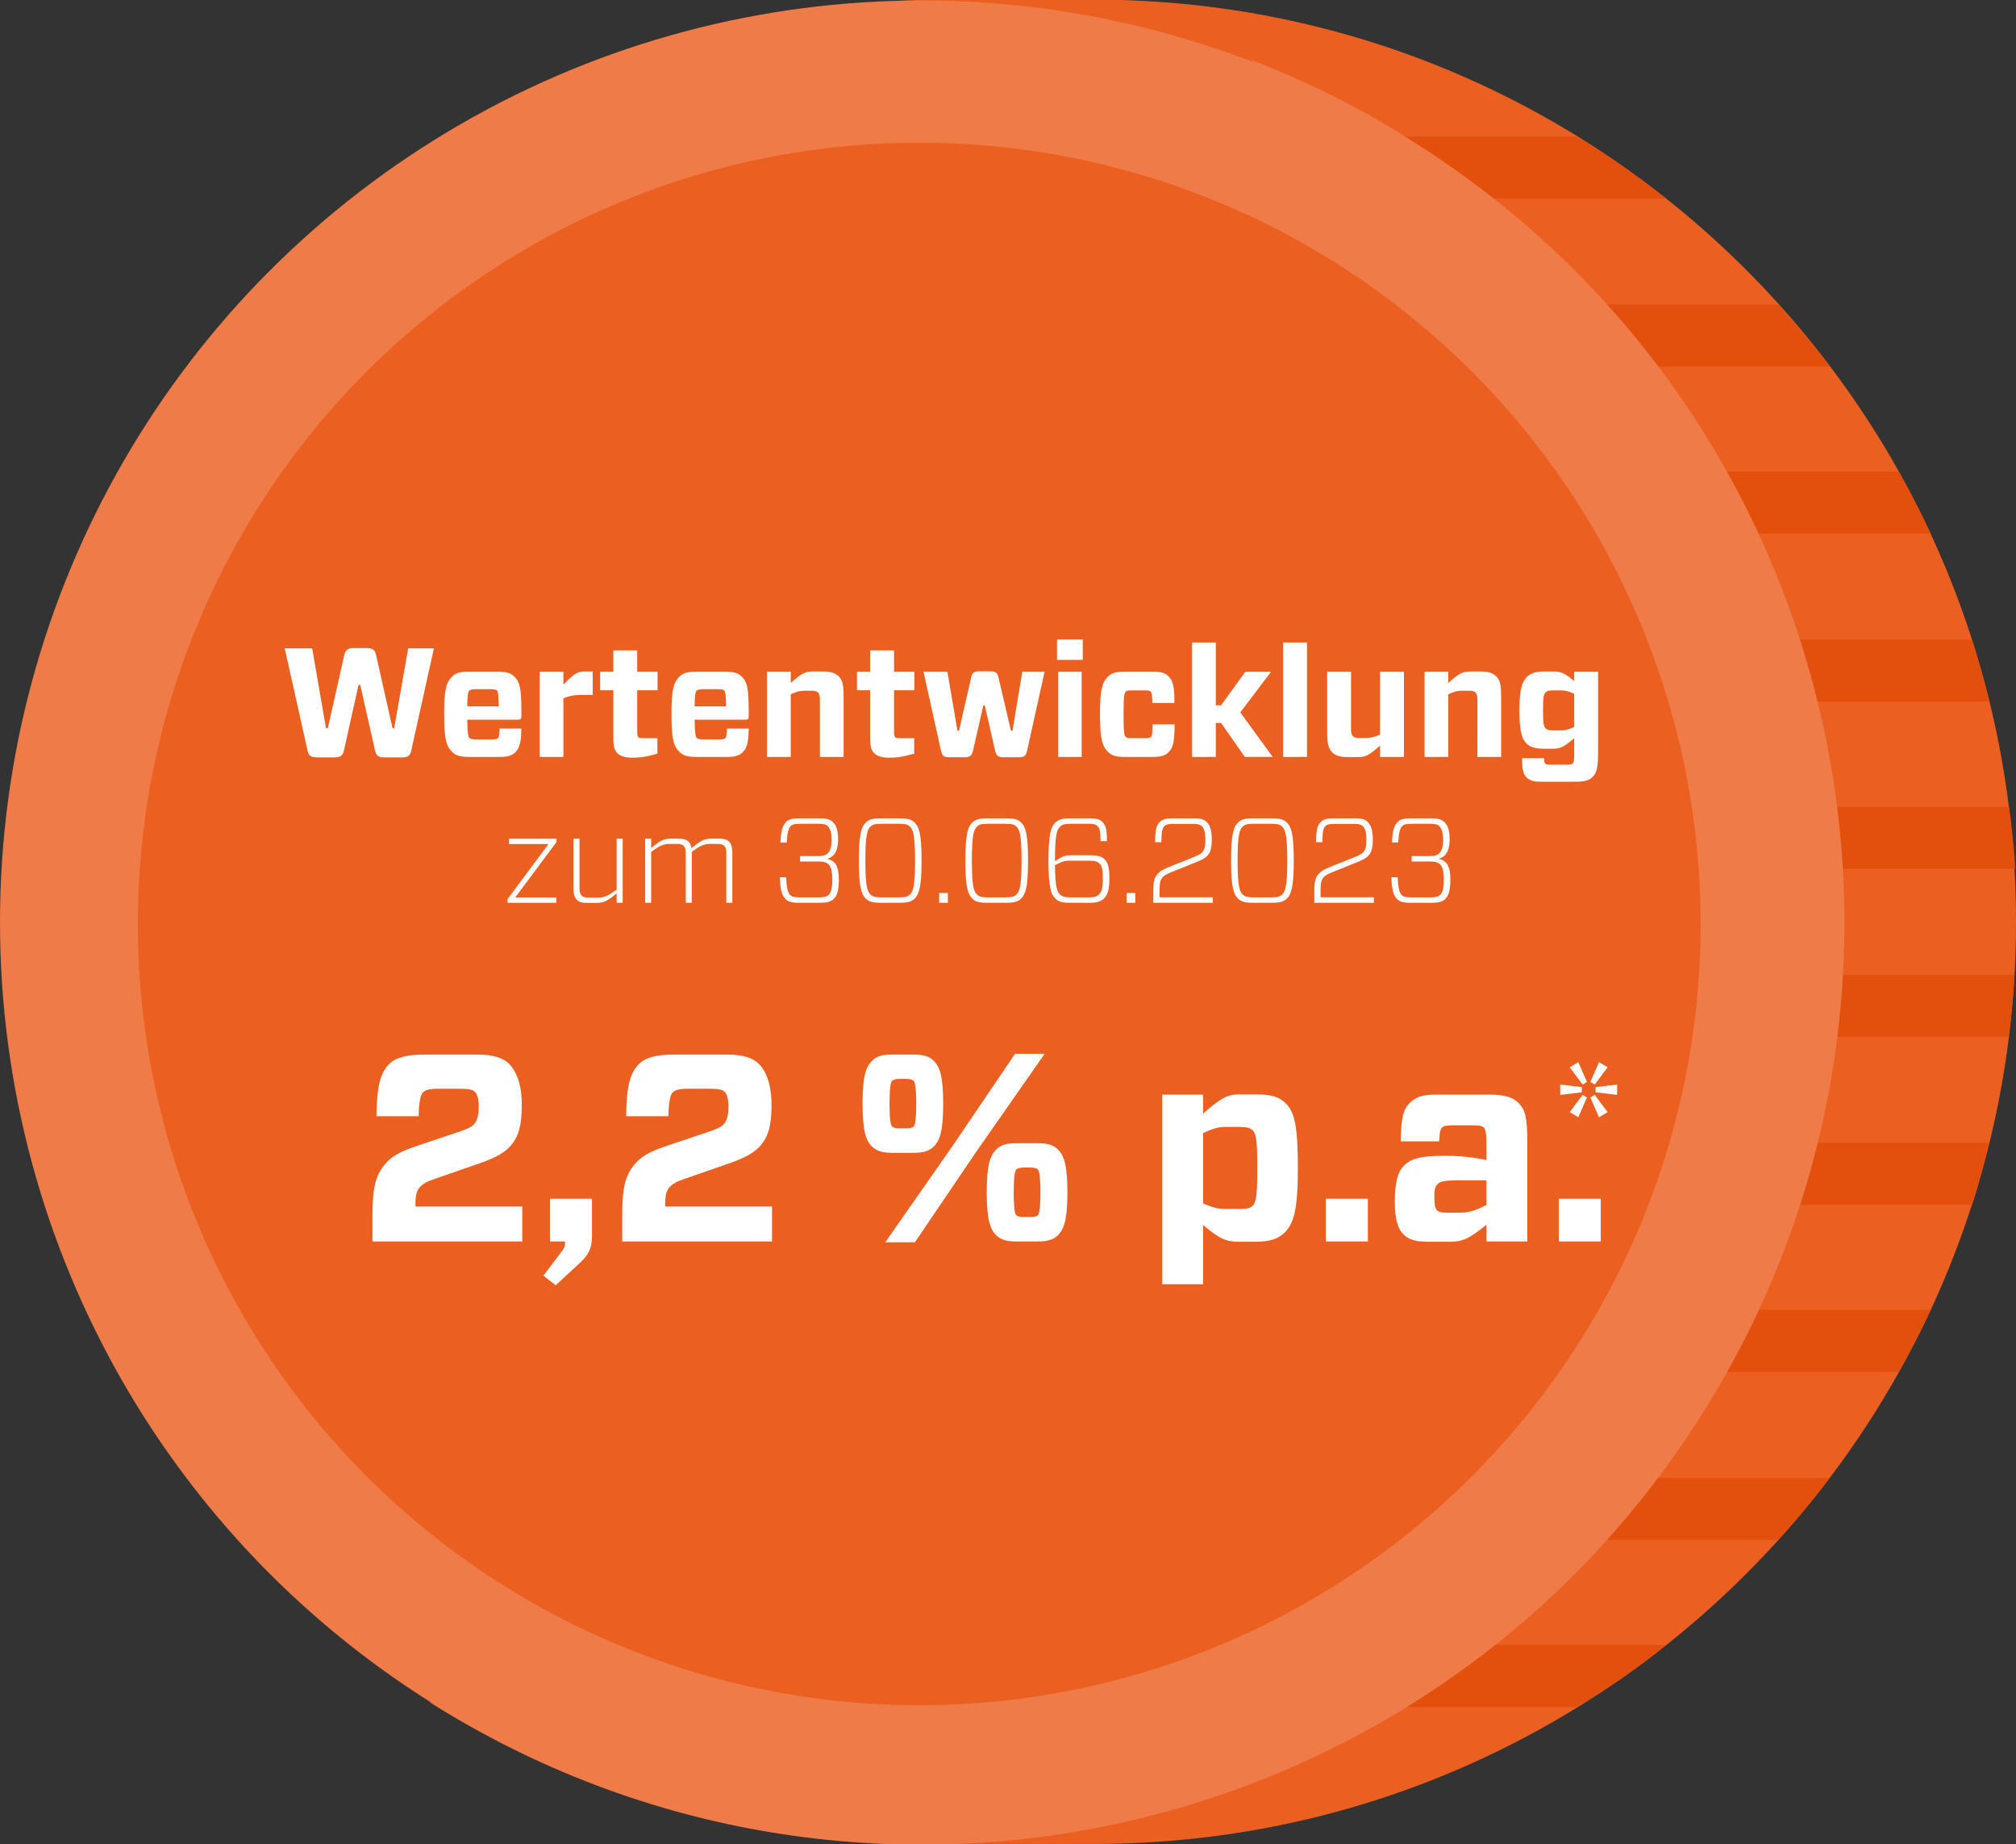
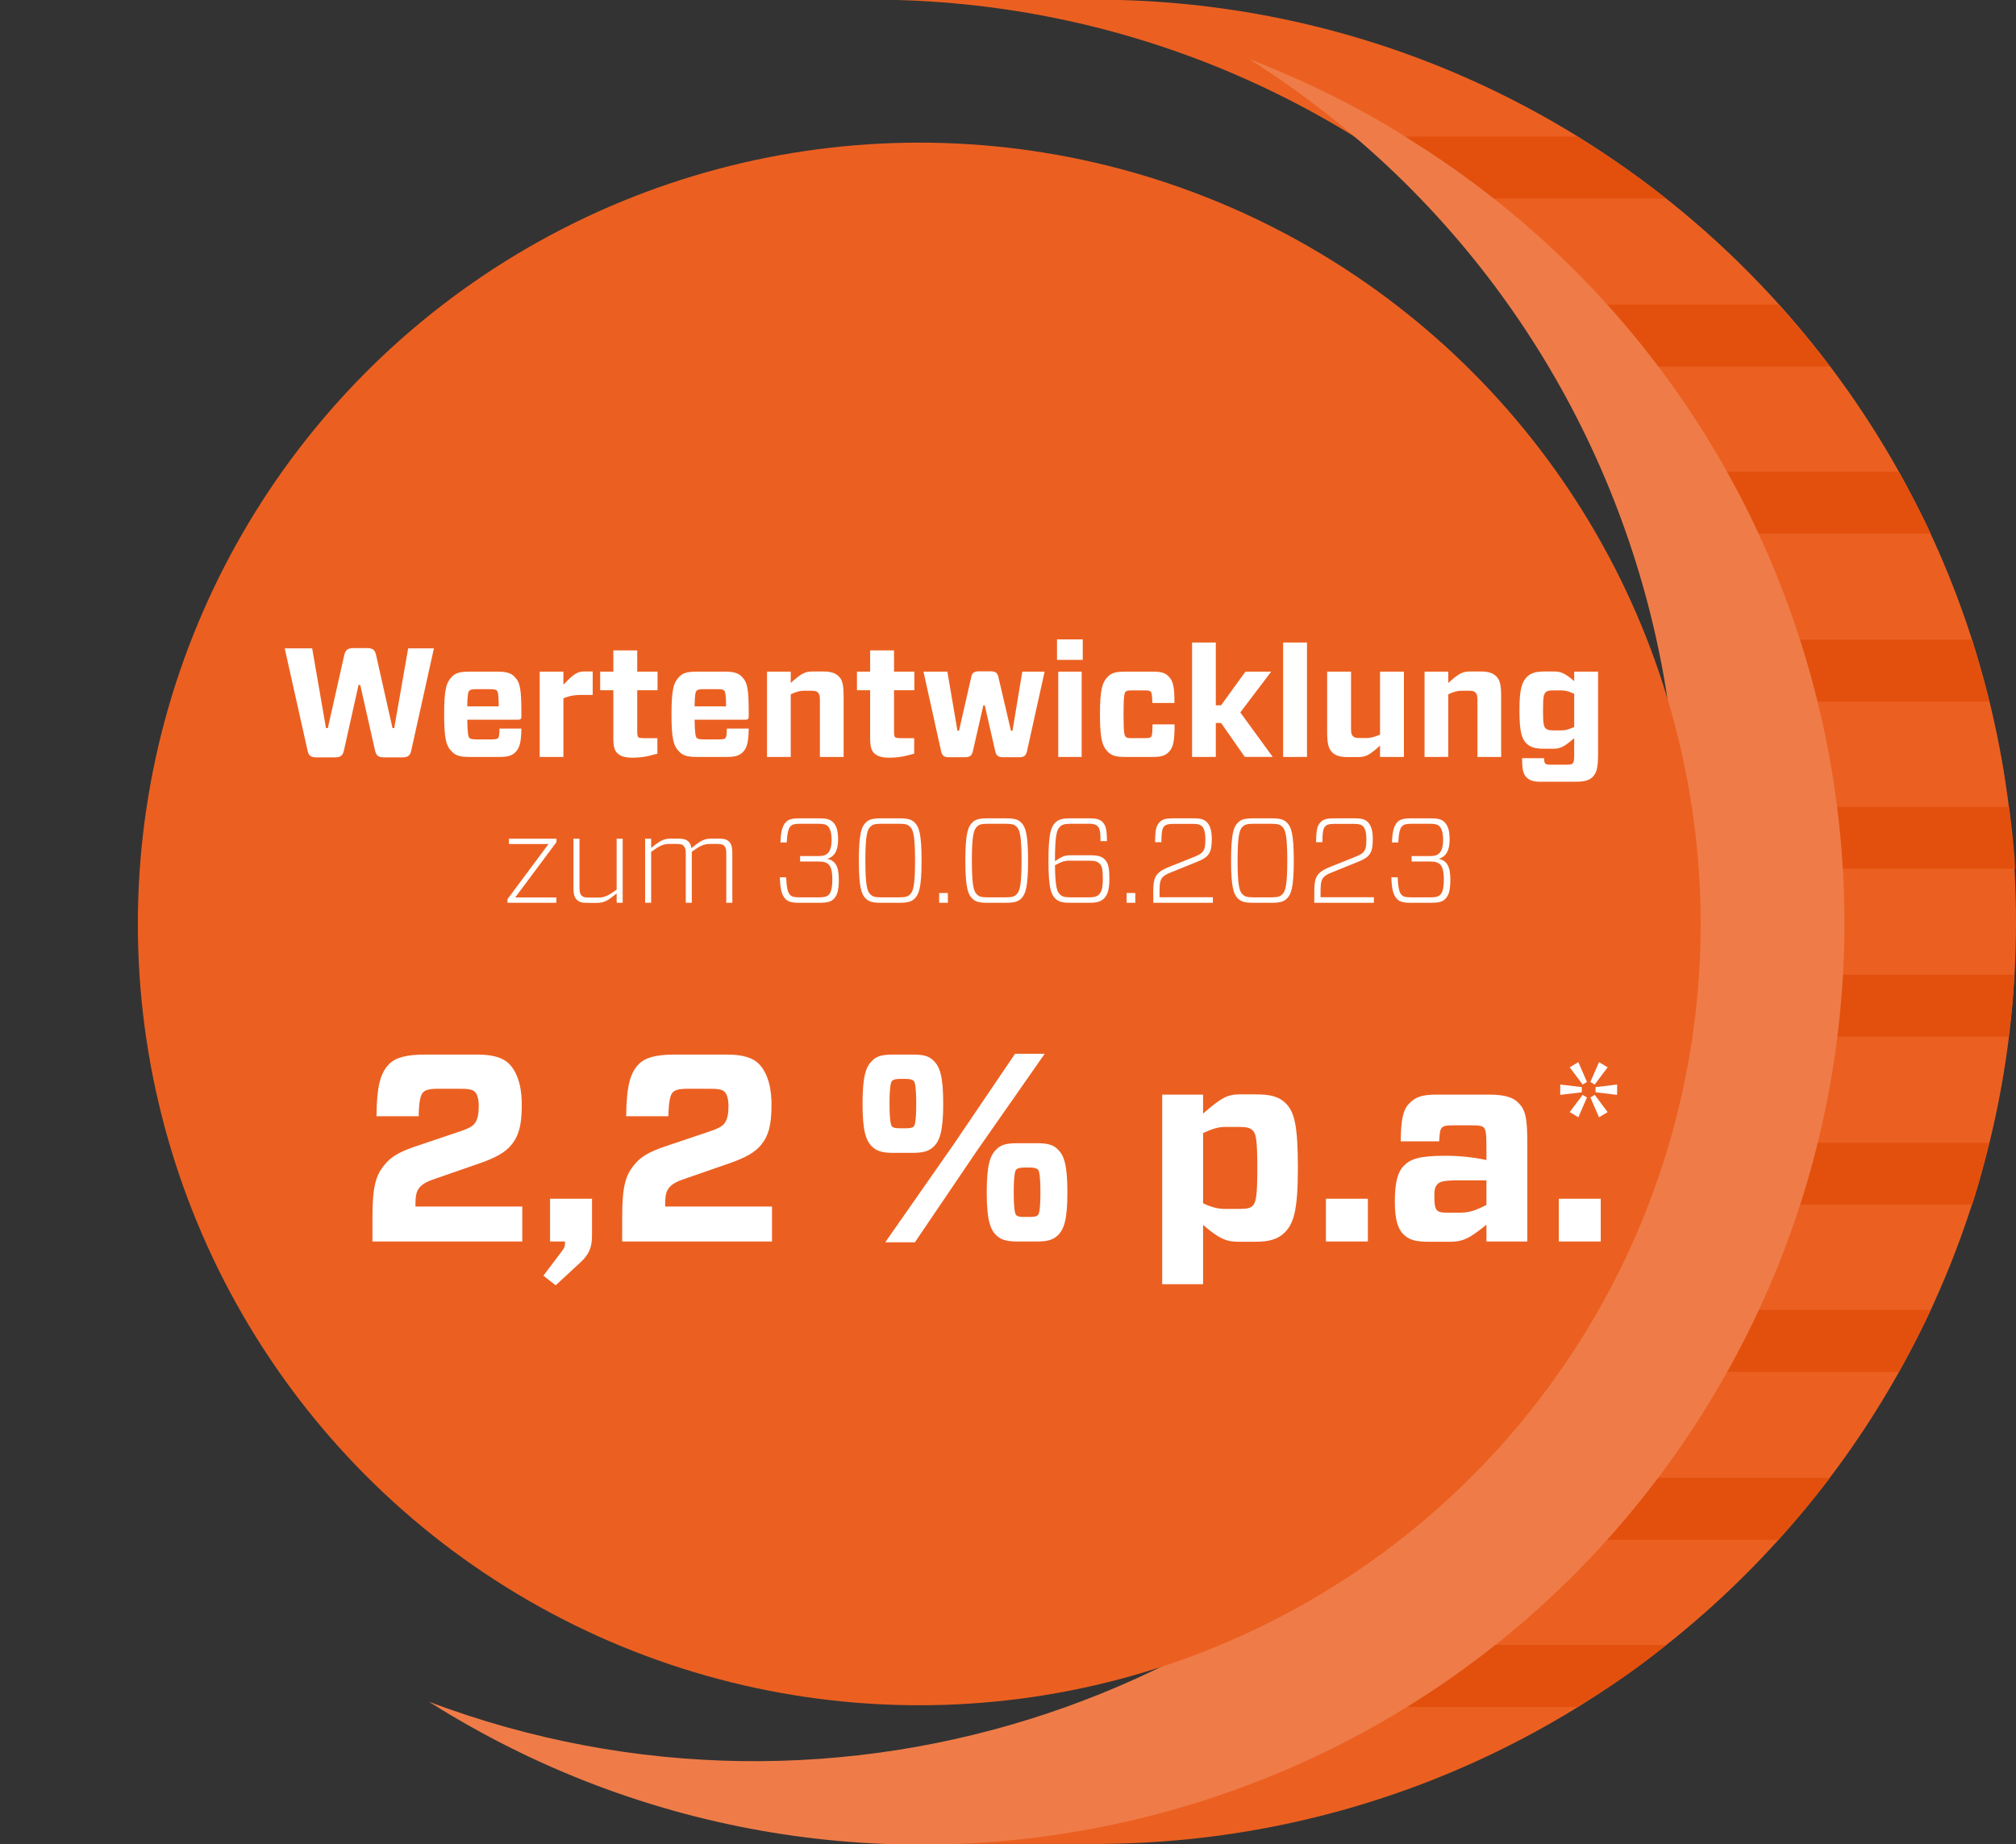
<svg xmlns="http://www.w3.org/2000/svg" xmlns:ns1="http://sodipodi.sourceforge.net/DTD/sodipodi-0.dtd" xmlns:ns2="http://www.inkscape.org/namespaces/inkscape" version="1.1" id="Ebene_1" x="0px" y="0px" viewBox="0 0 234 214.1" style="enable-background:new 0 0 234 214.1;" xml:space="preserve" ns1:docname="ico_coin_rendite_062023_web.svg" ns2:version="1.3 (0e150ed6c4, 2023-07-21)">
  <rect x="0" y="0" width="234" height="214.1" fill="#333333" stroke="none" />
  <defs id="defs3" />
  <style type="text/css" id="style1">
	.st0{fill:#EB6021;}
	.st1{fill:#EF7C48;}
	.st2{fill:#E3500D;}
	.st3{fill:#FFFFFF;}
	.st4{fill:none;}
	.st5{font-family:'Forza-Bold';}
	.st6{font-size:18px;}
	.st7{font-size:31px;}
	.st8{font-family:'Forza-Book';}
	.st9{font-size:14px;}
</style>
  <g id="ico_coin_rendite_122022" transform="translate(-1047 -1285)">
    <g id="dollar-coin" transform="translate(1047 1257.358)">
      <path id="Pfad_4783" class="st0" d="M127,27.6c59.1,0,107,47.9,107,107.1c0,59.1-47.9,107-107,107h-26    c59.1,0,107.1-47.9,107.1-107s-47.9-107.1-107-107.1l0,0L127,27.6z" />
-       <circle id="Ellipse_235" class="st1" cx="107" cy="134.7" r="107" />
-       <path id="Pfad_4785" class="st2" d="M194.5,82.4h25.9c1.3,2.4,2.6,4.8,3.7,7.2h-25.9C197,87.2,195.8,84.8,194.5,82.4z M205,109.1    h25.9c-0.6-2.4-1.3-4.9-2-7.2H203C203.7,104.2,204.4,106.7,205,109.1L205,109.1z M207.3,121.3c0.3,2.4,0.5,4.8,0.7,7.2h25.9    c-0.1-2.4-0.4-4.9-0.7-7.2H207.3z M233.8,140.8h-25.9c-0.1,2.4-0.4,4.9-0.7,7.2h25.9C233.5,145.6,233.7,143.2,233.8,140.8z     M186.5,70.2h25.9c-1.9-2.5-3.9-4.9-6-7.2h-25.9C182.6,65.3,184.6,67.7,186.5,70.2z M198.2,179.7c-1.1,2.5-2.4,4.9-3.7,7.2h25.9    c1.3-2.4,2.6-4.8,3.7-7.2H198.2z M205,160.3c-0.6,2.4-1.3,4.9-2,7.2h25.9c0.8-2.4,1.4-4.8,2-7.2H205z M167.5,50.7h25.9    c-3.3-2.6-6.8-5-10.3-7.2h-25.9C160.7,45.7,164.2,48.1,167.5,50.7z M186.5,199.2c-1.9,2.5-3.9,4.9-6,7.2h25.9    c2.1-2.3,4.1-4.7,6-7.2H186.5z M193.4,218.6h-25.9c-3.3,2.6-6.8,5-10.3,7.2H183C186.6,223.7,190.1,221.3,193.4,218.6L193.4,218.6z    " />
+       <path id="Pfad_4785" class="st2" d="M194.5,82.4h25.9c1.3,2.4,2.6,4.8,3.7,7.2h-25.9C197,87.2,195.8,84.8,194.5,82.4z M205,109.1    h25.9c-0.6-2.4-1.3-4.9-2-7.2H203C203.7,104.2,204.4,106.7,205,109.1L205,109.1z M207.3,121.3c0.3,2.4,0.5,4.8,0.7,7.2h25.9    c-0.1-2.4-0.4-4.9-0.7-7.2z M233.8,140.8h-25.9c-0.1,2.4-0.4,4.9-0.7,7.2h25.9C233.5,145.6,233.7,143.2,233.8,140.8z     M186.5,70.2h25.9c-1.9-2.5-3.9-4.9-6-7.2h-25.9C182.6,65.3,184.6,67.7,186.5,70.2z M198.2,179.7c-1.1,2.5-2.4,4.9-3.7,7.2h25.9    c1.3-2.4,2.6-4.8,3.7-7.2H198.2z M205,160.3c-0.6,2.4-1.3,4.9-2,7.2h25.9c0.8-2.4,1.4-4.8,2-7.2H205z M167.5,50.7h25.9    c-3.3-2.6-6.8-5-10.3-7.2h-25.9C160.7,45.7,164.2,48.1,167.5,50.7z M186.5,199.2c-1.9,2.5-3.9,4.9-6,7.2h25.9    c2.1-2.3,4.1-4.7,6-7.2H186.5z M193.4,218.6h-25.9c-3.3,2.6-6.8,5-10.3,7.2H183C186.6,223.7,190.1,221.3,193.4,218.6L193.4,218.6z    " />
      <path id="Pfad_4781" class="st1" d="M145,34.5c50,31.7,64.8,97.8,33.1,147.8c-27.2,42.9-80.8,60.8-128.3,42.9    c50,31.6,116.1,16.7,147.7-33.3s16.7-116.1-33.3-147.7C158.2,40.3,151.7,37.1,145,34.5z" />
      <circle id="Ellipse_236" class="st0" cx="106.7" cy="134.9" r="90.7" />
    </g>
    <path id="Pfad_4788" class="st3" d="M1229.2,1414.1l1,0.6l1-2.3l-0.5-0.3L1229.2,1414.1z M1228.1,1410.9v1.2l2.5-0.3v-0.6   L1228.1,1410.9z M1229.2,1408.9l1.5,2l0.5-0.3l-1-2.3L1229.2,1408.9z M1233.6,1414.1l-1.5-2l-0.5,0.3l1,2.3L1233.6,1414.1z    M1234.7,1410.9l-2.5,0.3v0.6l2.5,0.3V1410.9z M1233.6,1408.9l-1-0.6l-1,2.3l0.5,0.3L1233.6,1408.9z" />
  </g>
  <g id="g3">
    <rect x="28.2" y="74.6" class="st4" width="163" height="14.9" id="rect1" />
    <path style="font-size:18px;font-family:Forza;-inkscape-font-specification:Forza;fill:#ffffff" d="M 17.748,-12.6 H 14.76 l -1.62,9.252 h -0.198 l -1.89,-8.406 c -0.144,-0.702 -0.414,-0.882 -1.116,-0.882 H 8.442 c -0.684,0 -0.972,0.198 -1.116,0.882 l -1.89,8.406 H 5.22 L 3.618,-12.6 H 0.432 l 2.646,11.844 c 0.126,0.63 0.396,0.81 1.098,0.81 H 6.21 c 0.684,0 0.954,-0.18 1.098,-0.828 L 9,-8.352 h 0.198 l 1.71,7.578 c 0.144,0.648 0.396,0.828 1.098,0.828 h 2.016 c 0.702,0 0.972,-0.18 1.098,-0.81 z m 9.756,8.28 c 0.324,0 0.396,-0.108 0.396,-0.396 V -5.04 c 0,-2.844 -0.144,-3.618 -0.792,-4.266 C 26.694,-9.738 26.154,-9.9 25.146,-9.9 h -3.348 c -1.008,0 -1.548,0.162 -1.962,0.594 -0.648,0.666 -0.9,1.44 -0.9,4.356 0,2.916 0.252,3.69 0.9,4.338 C 20.268,-0.162 20.79,0 21.798,0 h 3.672 c 1.062,0 1.458,-0.27 1.764,-0.576 0.486,-0.486 0.648,-1.242 0.666,-2.718 h -2.538 c -0.018,0.702 -0.054,0.972 -0.144,1.08 -0.108,0.126 -0.252,0.18 -0.81,0.18 h -1.674 c -0.468,0 -0.756,-0.036 -0.882,-0.18 -0.108,-0.126 -0.216,-0.54 -0.234,-2.106 z m -5.652,-3.366 c 0.126,-0.144 0.414,-0.18 0.882,-0.18 h 1.494 c 0.558,0 0.72,0.054 0.828,0.162 0.126,0.144 0.216,0.504 0.216,1.836 h -3.654 c 0.018,-1.386 0.108,-1.692 0.234,-1.818 z M 32.778,0 v -6.804 c 0.792,-0.324 1.368,-0.396 2.124,-0.396 h 1.278 v -2.718 h -1.062 c -0.792,0 -1.314,0.468 -2.34,1.53 V -9.9 h -2.754 V 0 Z m 10.908,-2.178 h -1.494 c -0.45,0 -0.63,-0.036 -0.72,-0.108 -0.09,-0.108 -0.126,-0.252 -0.126,-0.684 v -4.77 h 2.358 V -9.9 h -2.358 v -2.466 h -2.772 V -9.9 h -1.53 v 2.16 h 1.53 v 5.508 c 0,1.008 0.126,1.458 0.45,1.782 0.342,0.342 0.846,0.54 1.782,0.54 0.738,0 1.476,-0.108 1.908,-0.216 l 0.972,-0.252 z M 53.892,-4.32 c 0.324,0 0.396,-0.108 0.396,-0.396 V -5.04 c 0,-2.844 -0.144,-3.618 -0.792,-4.266 -0.414,-0.432 -0.954,-0.594 -1.962,-0.594 h -3.348 c -1.008,0 -1.548,0.162 -1.962,0.594 -0.648,0.666 -0.9,1.44 -0.9,4.356 0,2.916 0.252,3.69 0.9,4.338 0.432,0.45 0.954,0.612 1.962,0.612 h 3.672 c 1.062,0 1.458,-0.27 1.764,-0.576 0.486,-0.486 0.648,-1.242 0.666,-2.718 h -2.538 c -0.018,0.702 -0.054,0.972 -0.144,1.08 -0.108,0.126 -0.252,0.18 -0.81,0.18 h -1.674 c -0.468,0 -0.756,-0.036 -0.882,-0.18 -0.108,-0.126 -0.216,-0.54 -0.234,-2.106 z m -5.652,-3.366 c 0.126,-0.144 0.414,-0.18 0.882,-0.18 h 1.494 c 0.558,0 0.72,0.054 0.828,0.162 0.126,0.144 0.216,0.504 0.216,1.836 h -3.654 c 0.018,-1.386 0.108,-1.692 0.234,-1.818 z M 59.166,0 v -7.272 c 0.666,-0.306 1.098,-0.414 1.566,-0.414 h 0.774 c 0.486,0 0.666,0.054 0.828,0.216 0.144,0.162 0.216,0.396 0.216,0.81 V 0 h 2.754 v -6.984 c 0,-1.458 -0.162,-1.98 -0.576,-2.376 -0.378,-0.378 -0.918,-0.558 -1.764,-0.558 h -1.206 c -0.918,0 -1.314,0.18 -2.592,1.332 V -9.9 h -2.754 V 0 Z m 14.328,-2.178 h -1.494 c -0.45,0 -0.63,-0.036 -0.72,-0.108 -0.09,-0.108 -0.126,-0.252 -0.126,-0.684 v -4.77 h 2.358 V -9.9 h -2.358 v -2.466 h -2.772 V -9.9 h -1.53 v 2.16 h 1.53 v 5.508 c 0,1.008 0.126,1.458 0.45,1.782 0.342,0.342 0.846,0.54 1.782,0.54 0.738,0 1.476,-0.108 1.908,-0.216 l 0.972,-0.252 z m 1.08,-7.722 2.052,9.27 c 0.144,0.54 0.378,0.666 0.918,0.666 h 1.818 c 0.54,0 0.81,-0.144 0.936,-0.666 l 1.224,-5.364 h 0.162 l 1.224,5.364 c 0.126,0.504 0.378,0.666 0.936,0.666 h 1.818 c 0.54,0 0.774,-0.126 0.918,-0.666 l 2.052,-9.27 h -2.592 l -1.134,6.858 h -0.18 l -1.458,-6.228 c -0.126,-0.54 -0.378,-0.666 -0.918,-0.666 h -1.296 c -0.558,0 -0.828,0.126 -0.936,0.666 l -1.422,6.228 h -0.18 l -1.17,-6.858 z m 18.486,-3.744 h -2.988 v 2.376 h 2.988 z m -0.126,3.744 h -2.718 V 0 h 2.718 z m 8.226,6.12 c -0.018,1.044 -0.054,1.332 -0.162,1.44 -0.126,0.126 -0.288,0.162 -0.666,0.162 h -1.584 c -0.468,0 -0.612,-0.036 -0.72,-0.18 -0.144,-0.144 -0.234,-0.468 -0.234,-2.592 0,-2.124 0.09,-2.448 0.234,-2.61 0.108,-0.126 0.252,-0.162 0.72,-0.162 h 1.566 c 0.396,0 0.54,0.036 0.648,0.162 0.09,0.09 0.144,0.288 0.18,1.296 h 2.556 c 0.018,-1.818 -0.144,-2.556 -0.666,-3.078 -0.378,-0.396 -0.828,-0.558 -1.8,-0.558 h -3.312 c -1.008,0 -1.548,0.162 -1.962,0.594 -0.648,0.666 -0.9,1.548 -0.9,4.356 0,2.79 0.252,3.69 0.9,4.338 0.432,0.45 0.954,0.612 1.962,0.612 h 3.33 c 0.954,0 1.422,-0.18 1.8,-0.576 0.522,-0.54 0.666,-1.242 0.666,-3.204 z m 7.344,3.78 v -3.942 h 0.612 l 2.754,3.942 h 3.24 l -3.762,-5.166 3.582,-4.734 h -2.988 l -2.826,3.906 h -0.612 v -7.29 h -2.754 V 0 Z m 10.584,0 v -13.284 h -2.772 V 0 Z m 8.478,-9.9 v 7.308 c -0.666,0.288 -1.08,0.396 -1.548,0.396 h -0.792 c -0.486,0 -0.648,-0.054 -0.81,-0.216 -0.162,-0.162 -0.216,-0.396 -0.216,-0.81 V -9.9 h -2.772 v 6.984 c 0,1.44 0.18,1.962 0.576,2.376 0.378,0.378 0.918,0.558 1.782,0.558 h 1.206 c 0.9,0 1.314,-0.198 2.574,-1.332 V 0 h 2.772 v -9.9 z m 7.92,9.9 v -7.272 c 0.666,-0.306 1.098,-0.414 1.566,-0.414 h 0.774 c 0.486,0 0.666,0.054 0.828,0.216 0.144,0.162 0.216,0.396 0.216,0.81 V 0 h 2.754 v -6.984 c 0,-1.458 -0.162,-1.98 -0.576,-2.376 -0.378,-0.378 -0.918,-0.558 -1.764,-0.558 h -1.206 c -0.918,0 -1.314,0.18 -2.592,1.332 V -9.9 h -2.754 V 0 Z m 14.814,2.88 c 1.008,0 1.584,-0.18 1.944,-0.558 0.45,-0.468 0.63,-1.008 0.63,-2.718 V -9.9 h -2.772 v 1.098 c -1.116,-0.954 -1.566,-1.116 -2.394,-1.116 h -1.062 c -0.99,0 -1.566,0.18 -2.016,0.612 -0.594,0.612 -0.882,1.422 -0.882,3.87 0,2.43 0.234,3.276 0.81,3.87 0.45,0.432 0.99,0.612 2.052,0.612 h 1.008 c 0.828,0 1.242,-0.144 2.484,-1.224 v 1.782 c 0,0.846 -0.036,1.008 -0.18,1.152 -0.108,0.108 -0.306,0.144 -0.72,0.144 h -1.782 c -0.396,0 -0.558,-0.018 -0.666,-0.126 -0.108,-0.108 -0.144,-0.27 -0.144,-0.63 h -2.556 c 0,1.332 0.144,1.872 0.522,2.232 0.324,0.324 0.756,0.504 1.584,0.504 z m -1.674,-5.958 h -0.936 c -0.504,0 -0.738,-0.072 -0.9,-0.234 -0.234,-0.234 -0.306,-0.558 -0.306,-2.088 0,-1.53 0.072,-1.854 0.306,-2.106 0.162,-0.162 0.396,-0.216 0.9,-0.216 h 0.936 c 0.468,0 0.9,0.126 1.476,0.396 v 3.852 c -0.594,0.27 -1.026,0.396 -1.476,0.396 z" id="text1" class="st3 st5 st6" transform="translate(32.617,87.869)" aria-label="Wertentwicklung" />
    <rect x="32.9" y="121.2" class="st4" width="163" height="29.7" id="rect2" />
    <path style="font-size:31px;font-family:Forza;-inkscape-font-specification:Forza;fill:#ffffff" d="m 1.86,0 h 17.391 v -4.061 h -12.4 v -0.186 c 0,-1.147 0.124,-1.612 0.496,-2.046 0.341,-0.403 0.93,-0.713 1.798,-0.992 l 5.177,-1.798 c 1.767,-0.62 2.976,-1.24 3.72,-2.201 0.806,-1.023 1.116,-2.201 1.147,-4.278 0.062,-2.046 -0.372,-3.937 -1.457,-5.053 -0.713,-0.713 -1.86,-1.085 -3.72,-1.085 H 7.967 c -2.139,0 -3.41,0.341 -4.154,1.085 -0.992,0.992 -1.457,2.48 -1.488,6.076 h 4.898 c 0.031,-1.674 0.217,-2.48 0.496,-2.759 0.279,-0.279 0.651,-0.434 1.798,-0.434 h 2.325 c 1.147,0 1.612,0.062 1.922,0.372 0.279,0.279 0.434,0.899 0.434,1.612 0,0.93 -0.124,1.488 -0.372,1.891 -0.186,0.341 -0.527,0.651 -1.829,1.085 l -5.332,1.798 C 4.991,-10.385 4.03,-9.858 3.255,-8.897 2.201,-7.626 1.86,-6.262 1.86,-2.79 Z M 22.475,-4.96 V 0 h 1.736 v 0.124 c 0,0.465 -0.093,0.651 -0.403,1.054 l -2.108,2.79 1.426,1.116 2.883,-2.666 c 0.961,-0.899 1.333,-1.674 1.333,-3.1 V -4.96 Z M 30.845,0 h 17.391 v -4.061 h -12.4 v -0.186 c 0,-1.147 0.124,-1.612 0.496,-2.046 0.341,-0.403 0.93,-0.713 1.798,-0.992 l 5.177,-1.798 c 1.767,-0.62 2.976,-1.24 3.72,-2.201 0.806,-1.023 1.116,-2.201 1.147,-4.278 0.062,-2.046 -0.372,-3.937 -1.457,-5.053 -0.713,-0.713 -1.86,-1.085 -3.72,-1.085 h -6.045 c -2.139,0 -3.41,0.341 -4.154,1.085 -0.992,0.992 -1.457,2.48 -1.488,6.076 h 4.898 c 0.031,-1.674 0.217,-2.48 0.496,-2.759 0.279,-0.279 0.651,-0.434 1.798,-0.434 h 2.325 c 1.147,0 1.612,0.062 1.922,0.372 0.279,0.279 0.434,0.899 0.434,1.612 0,0.93 -0.124,1.488 -0.372,1.891 -0.186,0.341 -0.527,0.651 -1.829,1.085 l -5.332,1.798 c -1.674,0.589 -2.635,1.116 -3.41,2.077 -1.054,1.271 -1.395,2.635 -1.395,6.107 z m 34.131,-15.996 c 0,1.922 -0.155,2.511 -0.279,2.635 -0.186,0.186 -0.496,0.217 -0.992,0.217 h -0.558 c -0.496,0 -0.806,-0.031 -0.992,-0.217 -0.124,-0.124 -0.279,-0.713 -0.279,-2.635 0,-1.922 0.155,-2.511 0.279,-2.635 0.186,-0.186 0.496,-0.248 0.992,-0.248 h 0.558 c 0.496,0 0.806,0.062 0.992,0.248 0.124,0.124 0.279,0.713 0.279,2.635 z m 3.131,0 c 0,-3.224 -0.403,-4.309 -1.116,-4.991 -0.496,-0.496 -1.085,-0.713 -2.387,-0.713 h -2.356 c -1.302,0 -1.891,0.217 -2.387,0.713 -0.713,0.682 -1.116,1.767 -1.116,4.991 0,3.193 0.403,4.309 1.116,4.991 0.496,0.465 1.085,0.713 2.387,0.713 h 2.356 c 1.302,0 1.891,-0.248 2.387,-0.713 0.713,-0.682 1.116,-1.798 1.116,-4.991 z m -3.286,16.089 7.099,-10.478 7.967,-11.408 h -3.441 l -7.099,10.478 -7.967,11.408 z m 14.57,-5.797 c 0,1.922 -0.155,2.511 -0.279,2.635 -0.186,0.186 -0.496,0.217 -0.992,0.217 h -0.558 c -0.496,0 -0.806,-0.031 -0.992,-0.217 -0.124,-0.124 -0.279,-0.713 -0.279,-2.635 0,-1.922 0.155,-2.511 0.279,-2.635 0.186,-0.186 0.496,-0.248 0.992,-0.248 h 0.558 c 0.496,0 0.806,0.062 0.992,0.248 0.124,0.124 0.279,0.713 0.279,2.635 z m 3.131,0 c 0,-3.224 -0.403,-4.309 -1.116,-4.991 -0.496,-0.496 -1.085,-0.713 -2.387,-0.713 h -2.356 c -1.302,0 -1.891,0.217 -2.387,0.713 -0.713,0.682 -1.116,1.767 -1.116,4.991 0,3.193 0.403,4.309 1.116,4.991 0.496,0.465 1.085,0.713 2.387,0.713 h 2.356 c 1.302,0 1.891,-0.248 2.387,-0.713 0.713,-0.682 1.116,-1.798 1.116,-4.991 z M 93.527,-17.05 V 4.96 h 4.743 v -6.882 c 1.922,1.643 2.728,1.953 4.154,1.953 h 1.86 c 1.705,0 2.697,-0.31 3.472,-1.085 1.023,-1.023 1.519,-2.573 1.519,-7.471 0,-4.929 -0.403,-6.51 -1.395,-7.502 -0.775,-0.775 -1.705,-1.054 -3.534,-1.054 h -1.798 c -1.426,0 -2.139,0.372 -4.278,2.232 v -2.201 z m 7.316,3.751 h 1.643 c 0.868,0 1.271,0.124 1.55,0.403 0.403,0.403 0.527,1.209 0.527,4.371 0,3.162 -0.124,3.937 -0.527,4.371 -0.279,0.279 -0.682,0.372 -1.55,0.372 h -1.674 c -0.806,0 -1.55,-0.186 -2.542,-0.651 v -8.153 c 0.992,-0.465 1.736,-0.713 2.573,-0.713 z m 11.687,8.339 V 0 h 4.867 v -4.96 z m 8.68,-6.665 h 4.464 c 0.062,-1.023 0.093,-1.364 0.341,-1.612 0.186,-0.186 0.527,-0.248 1.178,-0.248 h 2.418 c 0.713,0 1.023,0.062 1.24,0.248 0.217,0.248 0.31,0.589 0.31,2.263 v 1.519 c -1.395,-0.31 -3.1,-0.496 -4.743,-0.496 -3.069,0 -4.061,0.372 -4.836,1.147 -0.744,0.744 -1.054,2.046 -1.054,4.154 0,2.232 0.403,3.224 0.992,3.813 0.682,0.682 1.488,0.868 3.007,0.868 h 2.325 c 1.519,0 2.263,-0.31 4.309,-1.984 V 0 h 4.743 v -11.532 c 0,-2.883 -0.248,-3.782 -1.023,-4.557 -0.62,-0.651 -1.643,-0.961 -3.379,-0.961 h -6.2 c -1.581,0 -2.356,0.279 -3.038,0.961 -0.713,0.682 -1.023,1.674 -1.054,4.464 z m 6.758,8.277 h -1.333 c -0.62,0 -0.961,-0.031 -1.209,-0.279 -0.248,-0.248 -0.31,-0.713 -0.31,-1.581 0,-0.775 0.062,-1.147 0.372,-1.457 0.31,-0.31 0.744,-0.434 2.542,-0.434 h 3.131 v 2.852 c -1.55,0.806 -2.201,0.899 -3.193,0.899 z M 139.562,-4.96 V 0 h 4.867 v -4.96 z" id="text2" class="st3 st5 st7" transform="translate(41.372,144.121)" aria-label="2,2 % p.a." />
    <rect x="28.3" y="94.7" class="st4" width="163" height="14.9" id="rect3" />
    <path style="font-weight:300;font-size:14px;font-family:Forza;-inkscape-font-specification:'Forza Light';fill:#ffffff" d="M 6.37,-0.616 H 1.596 L 6.384,-7.042 V -7.434 H 0.868 v 0.616 H 5.46 L 0.7,-0.42 V 0 h 5.67 z m 7,-6.818 v 5.908 c -1.008,0.728 -1.428,0.924 -2.17,0.924 h -0.98 c -0.602,0 -0.756,-0.07 -0.91,-0.224 -0.182,-0.182 -0.252,-0.42 -0.252,-0.896 v -5.712 h -0.7 v 5.754 c 0,0.602 0.084,1.036 0.378,1.316 0.266,0.28 0.56,0.378 1.288,0.378 h 1.022 c 0.91,0 1.288,-0.266 2.324,-1.092 V 0 h 0.7 v -7.434 z m 3.304,0 V 0 h 0.7 v -5.908 c 0.994,-0.728 1.414,-0.924 2.17,-0.924 h 0.7 c 0.588,0 0.742,0.07 0.896,0.224 0.182,0.182 0.252,0.42 0.252,0.896 V 0 h 0.7 v -5.768 -0.154 c 0.994,-0.714 1.414,-0.91 2.17,-0.91 h 0.686 c 0.588,0 0.756,0.07 0.91,0.224 0.182,0.182 0.238,0.42 0.238,0.896 V 0 h 0.7 v -5.768 c 0,-0.588 -0.084,-1.022 -0.364,-1.316 -0.266,-0.266 -0.56,-0.364 -1.288,-0.364 h -0.728 c -0.938,0 -1.316,0.266 -2.366,1.106 -0.042,-0.308 -0.14,-0.546 -0.322,-0.742 -0.28,-0.266 -0.574,-0.364 -1.302,-0.364 h -0.728 c -0.91,0 -1.302,0.266 -2.324,1.078 v -1.064 z m 20.174,2.646 c 0.574,0 0.882,0.112 1.134,0.35 0.238,0.238 0.42,0.714 0.42,1.722 0,1.218 -0.224,1.596 -0.42,1.792 -0.224,0.224 -0.56,0.294 -1.106,0.294 h -2.282 c -0.686,0 -0.91,-0.098 -1.092,-0.28 -0.28,-0.294 -0.406,-0.854 -0.462,-2.044 h -0.728 c 0.042,1.316 0.196,2.058 0.672,2.534 0.28,0.28 0.686,0.42 1.526,0.42 h 2.506 c 0.756,0 1.218,-0.112 1.54,-0.434 0.378,-0.378 0.602,-0.896 0.602,-2.268 0,-1.54 -0.42,-2.184 -1.316,-2.394 V -5.11 c 0.728,-0.224 1.232,-0.84 1.232,-2.226 0,-1.05 -0.196,-1.624 -0.602,-2.03 -0.322,-0.322 -0.77,-0.434 -1.54,-0.434 h -2.38 c -0.84,0 -1.246,0.14 -1.526,0.42 -0.462,0.476 -0.602,1.232 -0.644,2.38 h 0.728 c 0.056,-1.008 0.168,-1.596 0.448,-1.89 0.182,-0.182 0.406,-0.28 1.078,-0.28 h 2.17 c 0.546,0 0.868,0.07 1.092,0.294 0.196,0.21 0.42,0.63 0.42,1.582 0,0.938 -0.238,1.33 -0.434,1.54 -0.224,0.21 -0.518,0.336 -1.12,0.336 h -2.1 v 0.63 z m 9.352,-4.382 c 0.756,0 1.008,0.126 1.218,0.336 0.35,0.336 0.588,0.924 0.588,3.934 0,3.01 -0.238,3.598 -0.588,3.934 -0.21,0.21 -0.462,0.336 -1.218,0.336 h -2.17 c -0.742,0 -0.994,-0.126 -1.204,-0.336 -0.35,-0.336 -0.588,-0.924 -0.588,-3.934 0,-3.01 0.238,-3.598 0.588,-3.934 0.21,-0.21 0.462,-0.336 1.204,-0.336 z m -2.198,-0.63 c -0.938,0 -1.358,0.14 -1.708,0.476 -0.504,0.49 -0.812,1.288 -0.812,4.424 0,3.136 0.308,3.934 0.812,4.424 0.35,0.336 0.77,0.476 1.708,0.476 h 2.226 c 0.952,0 1.372,-0.14 1.722,-0.476 0.504,-0.49 0.812,-1.288 0.812,-4.424 0,-3.136 -0.308,-3.934 -0.812,-4.424 -0.35,-0.336 -0.77,-0.476 -1.722,-0.476 z m 6.804,8.666 V 0 h 1.008 v -1.134 z m 7.756,-8.036 c 0.756,0 1.008,0.126 1.218,0.336 0.35,0.336 0.588,0.924 0.588,3.934 0,3.01 -0.238,3.598 -0.588,3.934 -0.21,0.21 -0.462,0.336 -1.218,0.336 h -2.17 c -0.742,0 -0.994,-0.126 -1.204,-0.336 -0.35,-0.336 -0.588,-0.924 -0.588,-3.934 0,-3.01 0.238,-3.598 0.588,-3.934 0.21,-0.21 0.462,-0.336 1.204,-0.336 z m -2.198,-0.63 c -0.938,0 -1.358,0.14 -1.708,0.476 -0.504,0.49 -0.812,1.288 -0.812,4.424 0,3.136 0.308,3.934 0.812,4.424 0.35,0.336 0.77,0.476 1.708,0.476 h 2.226 c 0.952,0 1.372,-0.14 1.722,-0.476 0.504,-0.49 0.812,-1.288 0.812,-4.424 0,-3.136 -0.308,-3.934 -0.812,-4.424 -0.35,-0.336 -0.77,-0.476 -1.722,-0.476 z m 7.882,4.9 c 0,-2.982 0.224,-3.584 0.574,-3.92 0.21,-0.224 0.476,-0.35 1.246,-0.35 h 2.17 c 0.476,0 0.742,0.07 0.952,0.28 0.252,0.238 0.336,0.574 0.35,1.736 h 0.742 c -0.014,-1.414 -0.14,-1.834 -0.532,-2.24 -0.294,-0.28 -0.7,-0.406 -1.4,-0.406 h -2.31 c -0.952,0 -1.386,0.14 -1.75,0.49 -0.504,0.49 -0.798,1.302 -0.798,4.41 0,3.136 0.294,3.92 0.798,4.41 0.35,0.35 0.77,0.49 1.722,0.49 h 2.282 c 0.77,0 1.274,-0.126 1.652,-0.504 0.42,-0.434 0.616,-1.036 0.616,-2.282 0,-1.386 -0.168,-1.876 -0.546,-2.254 -0.336,-0.336 -0.77,-0.476 -1.68,-0.476 h -2.296 c -0.672,0 -0.994,0.154 -1.792,0.686 z m 3.962,0.014 c 0.728,0 1.008,0.126 1.218,0.35 0.266,0.266 0.378,0.602 0.378,1.764 0,1.134 -0.196,1.554 -0.434,1.792 -0.252,0.266 -0.588,0.35 -1.162,0.35 h -2.17 c -0.756,0 -1.008,-0.126 -1.218,-0.35 -0.336,-0.308 -0.546,-0.854 -0.574,-3.374 0.644,-0.364 1.078,-0.532 1.638,-0.532 z m 4.354,3.752 V 0 h 1.008 V -1.134 Z M 75.656,0 h 6.916 v -0.644 h -6.188 v -0.812 c 0,-0.924 0.126,-1.246 0.35,-1.498 0.182,-0.196 0.406,-0.35 0.938,-0.56 l 3.01,-1.218 c 0.714,-0.28 1.064,-0.504 1.288,-0.77 0.308,-0.364 0.476,-0.756 0.476,-1.904 0,-0.854 -0.154,-1.54 -0.574,-1.96 -0.294,-0.294 -0.7,-0.434 -1.428,-0.434 h -2.604 c -0.728,0 -1.134,0.126 -1.428,0.42 -0.392,0.392 -0.532,0.826 -0.546,2.352 h 0.728 c 0.014,-1.274 0.112,-1.61 0.336,-1.848 0.21,-0.21 0.476,-0.28 0.994,-0.28 h 2.38 c 0.546,0 0.812,0.084 1.036,0.308 0.238,0.252 0.364,0.784 0.364,1.442 0,0.938 -0.112,1.232 -0.308,1.47 -0.154,0.196 -0.336,0.336 -0.938,0.588 l -3.01,1.204 c -0.686,0.28 -0.98,0.476 -1.218,0.714 -0.392,0.392 -0.574,0.854 -0.574,2.1 z m 13.748,-9.17 c 0.756,0 1.008,0.126 1.218,0.336 0.35,0.336 0.588,0.924 0.588,3.934 0,3.01 -0.238,3.598 -0.588,3.934 -0.21,0.21 -0.462,0.336 -1.218,0.336 h -2.17 c -0.742,0 -0.994,-0.126 -1.204,-0.336 -0.35,-0.336 -0.588,-0.924 -0.588,-3.934 0,-3.01 0.238,-3.598 0.588,-3.934 0.21,-0.21 0.462,-0.336 1.204,-0.336 z m -2.198,-0.63 c -0.938,0 -1.358,0.14 -1.708,0.476 -0.504,0.49 -0.812,1.288 -0.812,4.424 0,3.136 0.308,3.934 0.812,4.424 0.35,0.336 0.77,0.476 1.708,0.476 h 2.226 c 0.952,0 1.372,-0.14 1.722,-0.476 0.504,-0.49 0.812,-1.288 0.812,-4.424 0,-3.136 -0.308,-3.934 -0.812,-4.424 -0.35,-0.336 -0.77,-0.476 -1.722,-0.476 z M 94.346,0 h 6.916 v -0.644 h -6.188 v -0.812 c 0,-0.924 0.126,-1.246 0.35,-1.498 0.182,-0.196 0.406,-0.35 0.938,-0.56 l 3.01,-1.218 c 0.714,-0.28 1.064,-0.504 1.288,-0.77 0.308,-0.364 0.476,-0.756 0.476,-1.904 0,-0.854 -0.154,-1.54 -0.574,-1.96 -0.294,-0.294 -0.7,-0.434 -1.428,-0.434 h -2.604 c -0.728,0 -1.134,0.126 -1.428,0.42 -0.392,0.392 -0.532,0.826 -0.546,2.352 h 0.728 c 0.014,-1.274 0.112,-1.61 0.336,-1.848 0.21,-0.21 0.476,-0.28 0.994,-0.28 h 2.38 c 0.546,0 0.812,0.084 1.036,0.308 0.238,0.252 0.364,0.784 0.364,1.442 0,0.938 -0.112,1.232 -0.308,1.47 -0.154,0.196 -0.336,0.336 -0.938,0.588 l -3.01,1.204 c -0.686,0.28 -0.98,0.476 -1.218,0.714 -0.392,0.392 -0.574,0.854 -0.574,2.1 z m 13.482,-4.788 c 0.574,0 0.882,0.112 1.134,0.35 0.238,0.238 0.42,0.714 0.42,1.722 0,1.218 -0.224,1.596 -0.42,1.792 -0.224,0.224 -0.56,0.294 -1.106,0.294 h -2.282 c -0.686,0 -0.91,-0.098 -1.092,-0.28 -0.28,-0.294 -0.406,-0.854 -0.462,-2.044 h -0.728 c 0.042,1.316 0.196,2.058 0.672,2.534 0.28,0.28 0.686,0.42 1.526,0.42 h 2.506 c 0.756,0 1.218,-0.112 1.54,-0.434 0.378,-0.378 0.602,-0.896 0.602,-2.268 0,-1.54 -0.42,-2.184 -1.316,-2.394 V -5.11 c 0.728,-0.224 1.232,-0.84 1.232,-2.226 0,-1.05 -0.196,-1.624 -0.602,-2.03 -0.322,-0.322 -0.77,-0.434 -1.54,-0.434 h -2.38 c -0.84,0 -1.246,0.14 -1.526,0.42 -0.462,0.476 -0.602,1.232 -0.644,2.38 h 0.728 c 0.056,-1.008 0.168,-1.596 0.448,-1.89 0.182,-0.182 0.406,-0.28 1.078,-0.28 h 2.17 c 0.546,0 0.868,0.07 1.092,0.294 0.196,0.21 0.42,0.63 0.42,1.582 0,0.938 -0.238,1.33 -0.434,1.54 -0.224,0.21 -0.518,0.336 -1.12,0.336 h -2.1 v 0.63 z" id="text3" class="st3 st8 st9" transform="translate(58.206,104.799)" aria-label="zum 30.06.2023" />
  </g>
</svg>